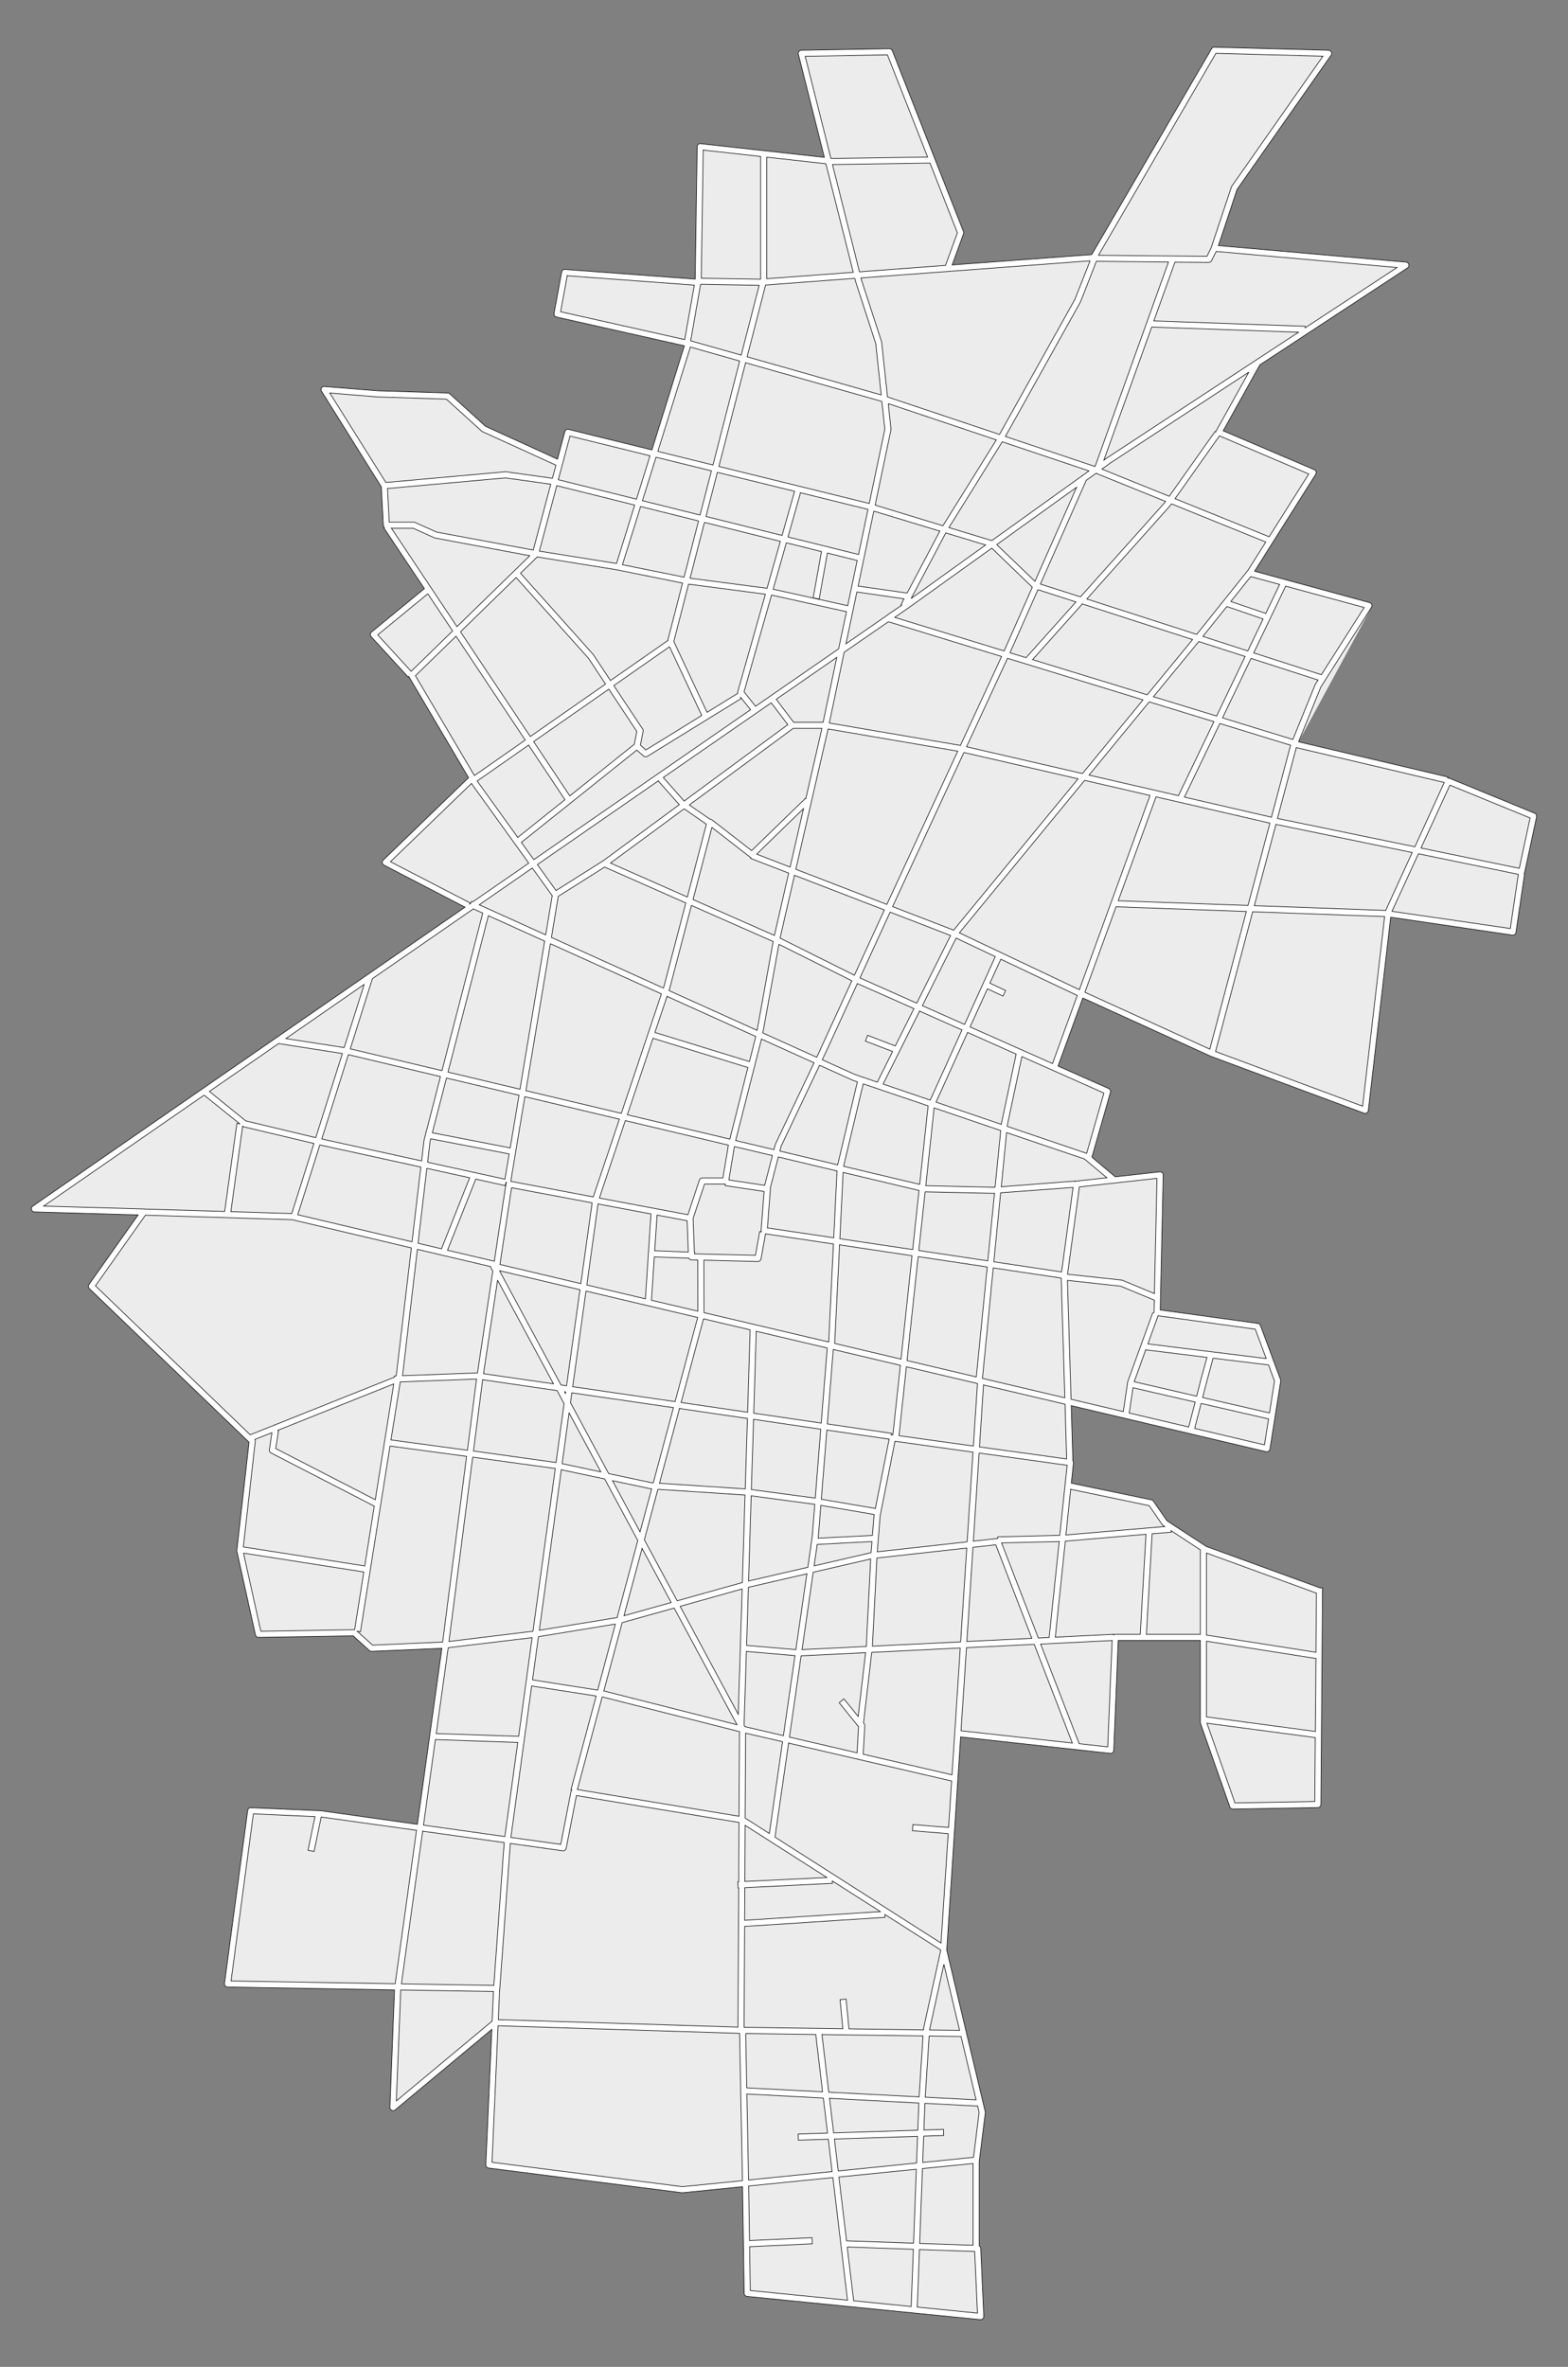
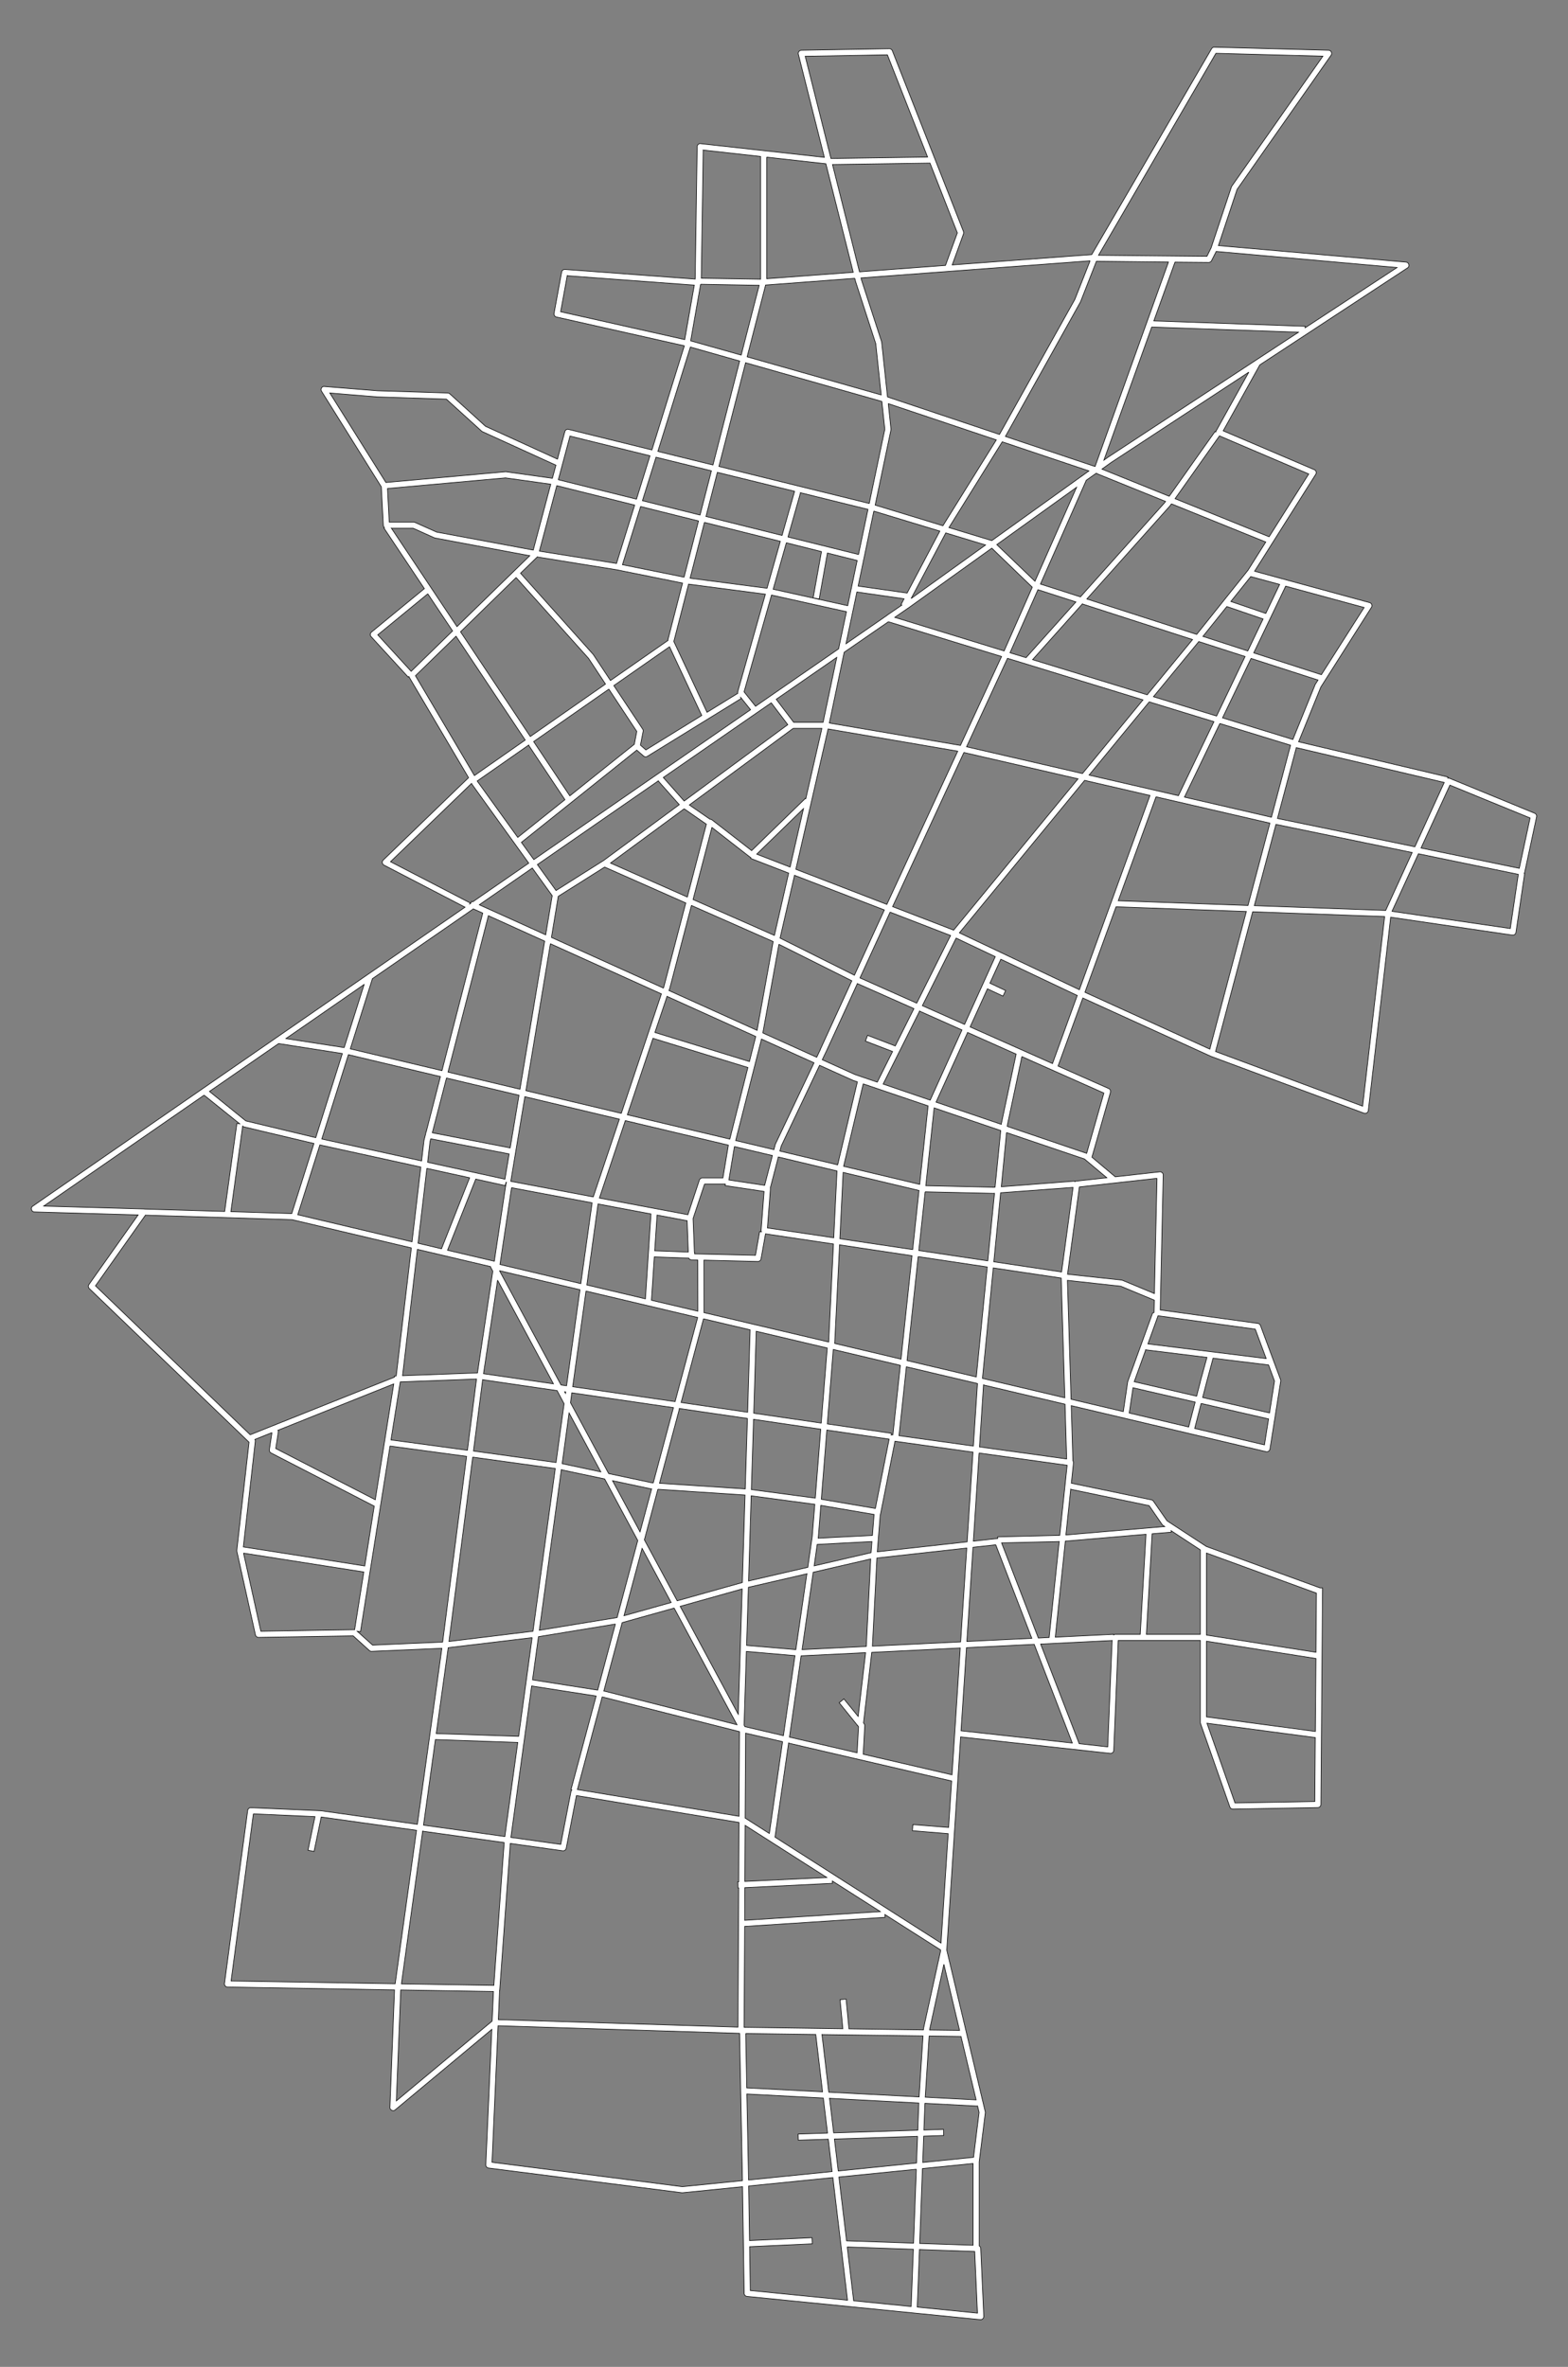
<svg xmlns="http://www.w3.org/2000/svg" xmlns:ns1="http://www.inkscape.org/namespaces/inkscape" xmlns:ns2="http://sodipodi.sourceforge.net/DTD/sodipodi-0.dtd" width="491.778" height="742.146" id="svg2" version="1.1" ns1:version="0.47 r22583" ns2:docname="espita forma.svg">
  <rect width="100%" height="100%" fill="#808080" stroke="none" />
  <defs id="defs4">
    <ns1:perspective ns2:type="inkscape:persp3d" ns1:vp_x="0 : 526.18109 : 1" ns1:vp_y="0 : 1000 : 0" ns1:vp_z="744.09448 : 526.18109 : 1" ns1:persp3d-origin="372.04724 : 350.78739 : 1" id="perspective10" />
    <ns1:perspective id="perspective2824" ns1:persp3d-origin="0.5 : 0.33333333 : 1" ns1:vp_z="1 : 0.5 : 1" ns1:vp_y="0 : 1000 : 0" ns1:vp_x="0 : 0.5 : 1" ns2:type="inkscape:persp3d" />
  </defs>
  <ns2:namedview id="base" pagecolor="#ffffff" bordercolor="#666666" borderopacity="1.0" ns1:pageopacity="0.0" ns1:pageshadow="2" ns1:zoom="0.35" ns1:cx="-220.25989" ns1:cy="198.84923" ns1:document-units="px" ns1:current-layer="layer1" showgrid="false" ns1:window-width="1024" ns1:window-height="712" ns1:window-x="-4" ns1:window-y="-4" ns1:window-maximized="1" />
  <g ns1:label="Capa 1" ns1:groupmode="layer" id="layer1" transform="translate(-81.809,-177.989)">
-     <path ns2:nodetypes="ccccccccccccscccccccccsccccccccscccccccccccccccccccccccccccccccccccccccccccccccccccccccccccccccccccccccccccccccccccccccccccccccccccccccccccccccccccccccccccccccccccccccccccccccccccc" id="path4176" d="m 462.474,192.784 c -0.276,0.053 -0.525,0.234 -0.66,0.48 l -37.606,64.557 -43.758,3.241 3.541,-9.754 c 0.085,-0.22 0.085,-0.471 0,-0.69 l -22.329,-56.754 c -0.144,-0.355 -0.517,-0.604 -0.9,-0.6 l -27.641,0.48 c -0.584,-2.3e-4 -1.076,0.635 -0.93,1.2 l 8.163,32.383 -38.806,-4.292 c -0.03,-0.012 -0.06,-0.022 -0.09,-0.03 -0.513,-0.016 -0.991,0.447 -0.99,0.96 l -0.63,41.537 -40.847,-3.031 c -0.468,-0.037 -0.934,0.319 -1.02,0.78 l -2.401,13.025 c -0.089,0.478 0.247,0.997 0.72,1.11 l 40.157,9.034 -10.174,32.654 -26.171,-6.453 c -0.117,-0.033 -0.24,-0.043 -0.36,-0.03 -0.37,0.06 -0.691,0.356 -0.78,0.72 l -2.311,8.644 -22.569,-10.294 -11.225,-10.204 c -0.172,-0.152 -0.401,-0.239 -0.63,-0.24 l -21.879,-0.69 -0.06,0 -16.747,-1.351 c -0.099,-0.016 -0.201,-0.016 -0.3,0 -0.61,0.13 -0.945,0.951 -0.6,1.471 l 18.758,29.982 0.63,12.095 c 0.017,0.267 0.151,0.524 0.36,0.69 l -0.18,0.12 12.695,19.028 -16.627,13.656 c -0.393,0.332 -0.437,1 -0.09,1.381 l 11.645,12.695 0.21,-0.18 c 0.01,0.03 0.018,0.06 0.03,0.09 l 18.698,31.633 -26.801,25.871 c -0.424,0.426 -0.294,1.255 0.24,1.531 l 25.451,13.206 -135.687,93.819 c -0.65,0.466 -0.26,1.724 0.54,1.741 l 32.624,0.93 -15.426,21.819 c -0.277,0.367 -0.236,0.937 0.09,1.261 l 50.121,48.2 -3.842,33.944 c -0.01,0.101 0.01,0.202 0.03,0.3 l 5.822,26.201 c 0.096,0.429 0.52,0.761 0.96,0.75 l 29.682,-0.48 5.072,4.592 c 0.175,0.169 0.417,0.268 0.66,0.27 l 22.089,-0.96 -7.683,55.193 -30.313,-4.262 c -0.03,-9.6e-4 -0.06,-9.6e-4 -0.09,0 l -21.819,-0.96 c -0.466,-0.02 -0.918,0.349 -0.99,0.81 l -7.293,54.353 c -0.067,0.531 0.395,1.068 0.93,1.08 l 52.402,0.9 -1.441,36.915 c -0.02,0.741 1.032,1.237 1.591,0.75 l 30.373,-25.301 -1.891,42.468 c -0.034,0.485 0.358,0.961 0.84,1.02 l 60.655,7.743 c 0.07,0.008 0.14,0.008 0.21,0 l 18.818,-1.891 0.51,33.464 c 0.011,0.455 0.389,0.874 0.84,0.93 l 73.261,7.293 c 0.553,0.053 1.088,-0.467 1.05,-1.02 l -0.96,-21.339 c -0.017,-0.318 -0.204,-0.622 -0.48,-0.78 l 0,-26.351 1.921,-15.396 c 0.01,-0.111 -9.6e-4,-0.223 -0.03,-0.33 l -12.065,-50.661 4.352,-66.838 46.94,5.162 c 0.522,0.066 1.052,-0.375 1.08,-0.9 l 1.411,-34.514 25.751,0 0,25.721 c 4.8e-4,0.112 0.021,0.225 0.06,0.33 l 9.214,26.201 c 0.137,0.376 0.53,0.642 0.93,0.63 l 26.681,-0.48 c 0.493,-0.015 0.931,-0.467 0.93,-0.96 l 0.51,-67.918 -0.78,0 -35.655,-12.995 -12.335,-8.043 -4.292,-6.183 c -0.141,-0.2 -0.36,-0.343 -0.6,-0.39 l -25.121,-5.222 -0.03,-24.31 61.135,14.436 c 0.512,0.122 1.086,-0.261 1.171,-0.78 l 3.391,-21.369 c 0.021,-0.162 2.9e-4,-0.329 -0.06,-0.48 l -6.303,-16.957 c -0.113,-0.324 -0.412,-0.575 -0.75,-0.63 l -30.673,-4.232 0.93,-42.318 c 0.022,-0.555 -0.529,-1.06 -1.08,-0.99 l -13.956,1.561 -7.323,-6.153 5.822,-20.378 c 0.124,-0.442 -0.12,-0.957 -0.54,-1.14 l -15.907,-7.053 7.773,-21.339 40.157,18.278 c 0.019,0.011 0.039,0.021 0.06,0.03 l 48.02,17.827 c 0.541,0.203 1.219,-0.207 1.291,-0.78 l 7.023,-60.685 38.176,5.612 c 0.504,0.085 1.038,-0.305 1.11,-0.81 l 2.731,-18.518 -0.12,-0.03 c 0.054,-0.083 0.094,-0.175 0.12,-0.27 l 3.752,-17.497 c 0.089,-0.432 -0.163,-0.91 -0.57,-1.08 L 536.424,422.019 c -0.178,-0.077 -0.38,-0.098 -0.57,-0.06 l 0.06,-0.33 -46.819,-11.045 22.87,-42.198 c 0.32,-0.509 0.012,-1.289 -0.57,-1.441 l -36.105,-9.844 19.208,-30.433 c 0.286,-0.463 0.076,-1.156 -0.42,-1.381 l -28.632,-12.215 11.495,-20.679 46.369,-30.433 c 0.676,-0.423 0.374,-1.697 -0.42,-1.771 l -58.945,-5.192 5.852,-17.617 29.532,-42.138 c 0.388,-0.57 -0.091,-1.491 -0.78,-1.501 l -35.895,-0.96 c -0.06,-0.006 -0.12,-0.006 -0.18,0 l 0,0 0,0 0,0 0,0 0,0 0,0 0,0 0,0 0,0 0,0 0,0 0,0 0,0 0,0 0,0 0,0 0,0 0,0 0,0 0,0 z m -243.852,528.79 3.752,-26.921 -3.752,26.921 z m 211.978,-29.172 0,0 z m -212.248,31.063 -3.722,26.831 3.722,-26.831 z" style="font-size:medium;font-style:normal;font-variant:normal;font-weight:normal;font-stretch:normal;text-indent:0;text-align:start;text-decoration:none;line-height:normal;letter-spacing:normal;word-spacing:normal;text-transform:none;direction:ltr;block-progression:tb;writing-mode:lr-tb;text-anchor:start;color:#000000;fill:#ececec;fill-opacity:1;stroke:none;stroke-width:2;marker:none;visibility:visible;display:inline;overflow:visible;enable-background:accumulate;font-family:Bitstream Vera Sans;-inkscape-font-specification:Bitstream Vera Sans" />
    <path style="font-size:medium;font-style:normal;font-variant:normal;font-weight:normal;font-stretch:normal;text-indent:0;text-align:start;text-decoration:none;line-height:normal;letter-spacing:normal;word-spacing:normal;text-transform:none;direction:ltr;block-progression:tb;writing-mode:lr-tb;text-anchor:start;color:#000000;fill:#ffffff;fill-opacity:1;stroke:#000000;stroke-width:0.192;stroke-miterlimit:4;stroke-opacity:1;stroke-dasharray:none;marker:none;visibility:visible;display:inline;overflow:visible;enable-background:accumulate;font-family:Bitstream Vera Sans;-inkscape-font-specification:Bitstream Vera Sans" d="m 462.474,192.784 c -0.276,0.053 -0.525,0.234 -0.66,0.48 l -37.606,64.557 -43.758,3.241 3.541,-9.754 c 0.085,-0.22 0.085,-0.471 0,-0.69 l -22.329,-56.754 c -0.144,-0.355 -0.517,-0.604 -0.9,-0.6 l -27.642,0.48 c -0.584,-2.3e-4 -1.076,0.635 -0.93,1.2 l 8.163,32.383 -38.806,-4.292 c -0.029,-0.012 -0.06,-0.022 -0.09,-0.03 -0.513,-0.016 -0.991,0.447 -0.99,0.96 l -0.63,41.537 -40.847,-3.031 c -0.468,-0.037 -0.934,0.319 -1.02,0.78 l -2.401,13.025 c -0.089,0.478 0.247,0.997 0.72,1.11 l 40.157,9.034 -10.174,32.654 -26.171,-6.453 c -0.117,-0.033 -0.24,-0.043 -0.36,-0.03 -0.37,0.06 -0.691,0.356 -0.78,0.72 l -2.311,8.644 -22.569,-10.294 -11.225,-10.204 c -0.172,-0.152 -0.401,-0.239 -0.63,-0.24 l -21.879,-0.69 -0.06,0 -16.747,-1.351 c -0.099,-0.016 -0.201,-0.016 -0.3,0 -0.61,0.13 -0.945,0.951 -0.6,1.471 l 18.758,29.982 0.63,12.095 c 0.017,0.267 0.151,0.524 0.36,0.69 l -0.18,0.12 12.695,19.028 -16.627,13.656 c -0.393,0.332 -0.437,1 -0.09,1.381 l 11.645,12.695 0.21,-0.18 c 0.009,0.03 0.018,0.06 0.03,0.09 l 18.698,31.633 -26.801,25.871 c -0.424,0.426 -0.294,1.255 0.24,1.531 l 25.451,13.206 -135.687,93.819 c -0.65,0.466 -0.26,1.724 0.54,1.741 l 32.624,0.93 -15.426,21.819 c -0.277,0.367 -0.236,0.937 0.09,1.261 l 50.121,48.2 -3.842,33.944 c -0.006,0.101 0.005,0.202 0.03,0.3 l 5.822,26.201 c 0.096,0.429 0.52,0.761 0.96,0.75 l 29.682,-0.48 5.072,4.592 c 0.175,0.169 0.417,0.268 0.66,0.27 l 22.089,-0.96 -7.683,55.193 -30.313,-4.262 c -0.03,-9.6e-4 -0.06,-9.6e-4 -0.09,0 l -21.819,-0.96 c -0.466,-0.02 -0.918,0.349 -0.99,0.81 l -7.293,54.353 c -0.067,0.531 0.395,1.068 0.93,1.08 l 52.402,0.9 -1.441,36.915 c -0.02,0.741 1.032,1.237 1.591,0.75 l 30.373,-25.301 -1.891,42.468 c -0.034,0.485 0.358,0.961 0.84,1.02 l 60.655,7.743 c 0.07,0.008 0.14,0.008 0.21,0 l 18.818,-1.891 0.51,33.464 c 0.011,0.455 0.389,0.874 0.84,0.93 l 73.261,7.293 c 0.553,0.053 1.088,-0.467 1.05,-1.02 l -0.96,-21.339 c -0.017,-0.318 -0.204,-0.622 -0.48,-0.78 l 0,-26.351 1.921,-15.396 c 0.01,-0.111 -9.6e-4,-0.223 -0.03,-0.33 l -12.065,-50.661 4.352,-66.838 46.94,5.162 c 0.522,0.066 1.052,-0.375 1.08,-0.9 l 1.411,-34.514 25.751,0 0,25.721 c 4.8e-4,0.112 0.021,0.225 0.06,0.33 l 9.214,26.201 c 0.137,0.376 0.53,0.642 0.93,0.63 l 26.681,-0.48 c 0.493,-0.015 0.931,-0.467 0.93,-0.96 l 0.51,-67.918 -0.78,0 -35.655,-12.995 -12.335,-8.043 -4.292,-6.183 c -0.141,-0.2 -0.36,-0.343 -0.6,-0.39 l -25.12,-5.222 0.66,-6.363 c 0.023,-0.232 -0.043,-0.472 -0.18,-0.66 l -0.51,-17.287 61.135,14.436 c 0.512,0.122 1.086,-0.261 1.171,-0.78 l 3.391,-21.369 c 0.021,-0.162 3.2e-4,-0.329 -0.06,-0.48 l -6.303,-16.957 c -0.113,-0.324 -0.412,-0.575 -0.75,-0.63 l -30.673,-4.232 0.93,-42.318 c 0.022,-0.555 -0.529,-1.06 -1.08,-0.99 l -13.956,1.561 -7.323,-6.153 5.822,-20.378 c 0.124,-0.442 -0.12,-0.957 -0.54,-1.14 l -15.907,-7.053 7.773,-21.339 40.157,18.278 c 0.02,0.011 0.04,0.021 0.06,0.03 l 48.02,17.827 c 0.541,0.203 1.219,-0.207 1.291,-0.78 l 7.023,-60.685 38.176,5.612 c 0.504,0.085 1.038,-0.305 1.11,-0.81 l 2.731,-18.518 -0.12,-0.03 c 0.054,-0.083 0.094,-0.175 0.12,-0.27 l 3.752,-17.497 c 0.089,-0.432 -0.163,-0.91 -0.57,-1.08 L 536.425,422.019 c -0.178,-0.077 -0.38,-0.098 -0.57,-0.06 l 0.06,-0.33 -46.819,-11.045 6.933,-17.077 0,-0.03 15.937,-25.09 c 0.32,-0.509 0.011,-1.289 -0.57,-1.441 l -36.105,-9.844 19.208,-30.433 c 0.287,-0.463 0.075,-1.156 -0.42,-1.381 l -28.632,-12.215 11.495,-20.679 46.369,-30.433 c 0.676,-0.423 0.374,-1.697 -0.42,-1.771 l -58.945,-5.192 5.852,-17.617 29.532,-42.138 c 0.388,-0.57 -0.091,-1.491 -0.78,-1.501 l -35.895,-0.96 c -0.06,-0.006 -0.12,-0.006 -0.18,0 z m 0.69,1.921 33.554,0.9 -28.572,40.757 c -0.051,0.074 -0.091,0.155 -0.12,0.24 l -6.303,18.908 c -0.013,0.039 -0.022,0.08 -0.03,0.12 l -1.351,2.731 -34.004,-0.33 36.825,-63.326 z m -103.033,0.48 12.605,32.053 -30.313,0.45 -8.073,-32.053 25.781,-0.45 z m -57.774,29.862 18.008,2.011 0,38.476 -18.608,-0.3 0.6,-40.187 z m 19.928,2.221 18.548,2.071 8.584,34.034 -27.131,2.011 0,-38.116 z m 51.201,1.861 8.584,21.879 -3.722,10.204 -26.981,2.011 -8.464,-33.644 30.583,-0.45 z m 89.767,27.702 56.724,5.042 -28.842,18.908 0.03,-0.48 -47.48,-1.681 6.633,-18.428 10.594,0.09 c 0.36,0.003 0.713,-0.216 0.87,-0.54 l 1.471,-2.911 z m -39.556,2.941 -4.772,12.095 -23.65,42.348 -35.115,-11.765 -1.831,-17.137 c -0.004,-0.061 -0.014,-0.121 -0.03,-0.18 l -6.303,-19.358 0,-0.06 -0.15,-0.57 71.85,-5.372 z m 1.981,0.15 22.599,0.24 -23.02,64.107 -28.122,-9.424 23.47,-42.048 c 0.022,-0.029 0.042,-0.059 0.06,-0.09 l 5.012,-12.785 z m -165.969,4.532 39.857,2.941 -3.001,17.077 -38.926,-8.734 2.071,-11.285 z m 90.188,0.81 0.24,0.99 c 0.01,0.02 0.019,0.04 0.03,0.06 l 6.273,19.328 0.03,0.06 1.711,16.117 -42.048,-11.945 5.792,-22.509 27.972,-2.101 z m -48.35,1.861 18.368,0.33 -5.642,21.879 -15.847,-4.472 3.121,-17.737 z m 141.479,13.416 46.039,1.621 -59.935,39.316 c -0.01,0.01 -0.02,0.02 -0.03,0.03 l -1.08,0.78 15.006,-41.747 z m -144.69,6.273 15.456,4.382 -8.373,32.594 -17.287,-4.262 10.204,-32.714 z m 17.317,4.922 42.408,12.035 0.06,0.03 0.27,0.09 0.93,8.704 -4.892,23.26 -47.15,-11.615 8.373,-32.504 z m 157.836,2.941 -10.234,18.398 c -0.063,0.111 -0.104,0.234 -0.12,0.36 l -0.24,-0.15 -14.376,20.318 -21.099,-8.524 2.761,-1.981 0.03,-0.03 43.278,-28.392 z m -288.24,6.543 14.916,1.231 c 0.02,6.3e-4 0.04,6.3e-4 0.06,0 l 21.579,0.69 11.075,10.054 c 0.072,0.061 0.153,0.112 0.24,0.15 l 23.05,10.504 -1.11,4.112 -14.526,-2.041 c -0.08,-0.01 -0.16,-0.01 -0.24,0 l -37.456,3.361 -17.587,-28.062 z m 175.153,3.331 33.884,11.375 -16.747,26.921 -21.249,-6.483 4.952,-23.59 c 0.016,-0.099 0.016,-0.201 0,-0.3 l -0.84,-7.923 z m 103.873,10.114 28.002,11.945 -12.425,19.688 -29.502,-11.945 13.926,-19.688 z m -203.695,0.06 25.09,6.183 -4.232,13.596 -24.52,-6.093 3.662,-13.686 z m 135.566,1.801 27.191,9.124 -2.251,1.621 -0.06,-0.03 -0.03,0.09 -28.122,20.168 -13.446,-4.082 16.717,-26.891 z m -108.585,4.832 17.377,4.262 -3.571,13.866 -18.068,-4.502 4.262,-13.626 z m 19.238,4.742 24.22,5.942 -3.932,13.836 -23.86,-5.942 3.571,-13.836 z m 118.789,0.3 0.06,0.03 21.729,8.794 -0.27,0.36 -26.441,29.562 -12.545,-4.022 14.376,-32.534 3.091,-2.191 z m -185.237,1.441 14.196,1.981 -5.492,20.649 -30.313,-5.642 -6.783,-3.031 c -0.122,-0.057 -0.256,-0.088 -0.39,-0.09 l -7.683,0 -0.54,-10.534 37.005,-3.331 z m 16.087,2.431 24.43,6.093 -5.702,18.308 -24.19,-3.872 5.462,-20.529 z m 163.028,0.51 -13.055,29.472 -11.975,-11.495 25.03,-17.977 z m -86.586,1.711 21.159,5.222 -2.971,14.136 -22.119,-5.492 3.932,-13.866 z m 116.328,3.481 29.592,11.975 -5.582,8.854 -16.087,20.108 -34.454,-11.105 25.931,-29.022 c 0.032,-0.028 0.062,-0.058 0.09,-0.09 l 0.51,-0.72 z m -166.479,0.84 18.158,4.532 -4.532,17.617 -19.328,-3.902 5.702,-18.248 z m 73.14,1.441 20.709,6.273 -10.264,19.418 -15.366,-2.191 4.922,-23.5 z m -53.122,3.541 23.8,5.942 -4.172,14.706 -24.13,-3.151 4.502,-17.497 z m -98.171,1.831 6.813,0 6.663,3.001 c 0.067,0.028 0.138,0.048 0.21,0.06 l 29.712,5.552 -22.84,22.239 -20.559,-30.853 z m 173.862,1.471 12.485,3.782 -23.35,16.777 10.865,-20.559 z m -50.001,3.091 11.015,2.761 -2.611,14.526 1.891,0.33 2.581,-14.406 9.334,2.341 -2.971,14.166 -23.38,-5.162 4.142,-14.556 z m 64.437,1.681 12.695,12.245 -8.794,19.898 0,0.03 -0.03,0.06 -34.304,-10.534 4.202,-2.911 c 0.01,1.5e-4 0.02,1.5e-4 0.03,0 l 26.201,-18.788 z m -142.559,2.761 24.91,4.022 20.649,4.172 -4.622,17.947 0.06,0.03 -18.038,12.575 -5.342,-8.073 c -0.027,-0.042 -0.057,-0.083 -0.09,-0.12 l -22.779,-25.451 5.252,-5.102 z m 223.773,6.153 9.064,2.461 -4.352,9.094 -10.955,-3.752 6.243,-7.803 z m -230.406,0.3 22.659,25.271 0.09,0.12 5.282,8.013 -23.59,16.447 -21.879,-32.834 17.437,-17.017 z m 54.083,2.071 24.1,3.151 -8.674,30.583 c -0.046,0.166 -0.046,0.344 0,0.51 l -9.634,5.942 -10.414,-22.209 4.622,-17.977 z m 187.278,0.63 24.61,6.693 -13.416,21.069 -21.219,-6.843 10.024,-20.919 z m -77.702,1.11 11.915,3.842 -15.637,17.467 -5.042,-1.531 8.764,-19.778 z m -56.784,0.72 14.796,2.131 -0.96,1.831 0.27,0.15 -4.562,3.121 0,0.03 -12.965,8.974 3.421,-16.237 z m -134.576,0.57 7.773,11.645 -12.995,12.665 -10.474,-11.435 15.697,-12.875 z m 107.805,0.39 23.5,5.222 -2.461,11.645 -26.051,18.008 -3.602,-4.532 8.614,-30.343 z m 97.481,2.791 34.574,11.165 -14.226,17.317 -35.955,-11.015 15.607,-17.467 z m 45.319,0.81 11.375,3.902 -4.802,10.024 -14.076,-4.562 7.503,-9.364 z m -106.154,4.772 35.505,10.895 -12.905,27.882 -0.09,-0.03 c -0.02,-6.3e-4 -0.04,-6.3e-4 -0.06,0 l -40.967,-6.993 4.652,-22.179 13.866,-9.574 z m -135.596,4.532 21.699,32.564 -15.937,11.135 -18.488,-31.303 12.725,-12.395 z m 232.957,1.681 14.526,4.682 -8.944,18.668 -19.808,-6.063 14.226,-17.287 z m -165.999,1.621 10.114,21.549 -17.527,10.805 -1.711,-1.501 0.84,-4.292 c 0.056,-0.243 0.012,-0.508 -0.12,-0.72 l -9.064,-13.656 17.467,-12.185 z m 52.462,3.331 -4.292,20.348 -9.244,0 -5.462,-7.203 18.998,-13.145 z m 53.542,0.3 42.498,13.025 -18.998,23.11 -36.345,-8.403 12.845,-27.732 z m 76.382,0.03 21.009,6.783 -0.87,1.351 c -0.024,0.048 -0.044,0.099 -0.06,0.15 l -6.963,17.137 -22.059,-6.783 8.944,-18.638 z m -201.414,9.634 8.764,13.266 -0.78,4.022 -20.228,16.177 -11.345,-17.017 23.59,-16.447 z m 41.267,2.491 3.181,3.962 -67.978,47 -3.902,-5.402 36.195,-28.932 2.131,1.861 c 0.301,0.278 0.788,0.329 1.14,0.12 l 29.502,-18.188 -0.27,-0.42 z m 128.213,1.501 20.288,6.213 -11.135,23.2 -28.032,-6.453 18.878,-22.96 z m -118.549,0.3 5.192,6.843 -32.504,23.95 -6.543,-7.383 33.854,-23.41 z m 140.699,6.483 22.179,6.813 -6.003,22.569 -27.281,-6.303 11.105,-23.08 z m -133.826,1.531 9.004,0 -0.12,0.57 0,0.03 -4.922,21.459 -0.12,-0.12 -16.867,16.387 -12.455,-9.664 c -0.173,-0.124 -0.388,-0.189 -0.6,-0.18 l -6.483,-4.472 32.564,-24.01 z m 10.955,0.18 40.667,6.963 -21.789,47.09 -0.45,0.96 -28.542,-11.015 9.934,-43.188 0.18,-0.81 z m -93.939,5.072 11.405,17.107 -14.796,11.825 -12.725,-17.677 16.117,-11.255 z m 240.79,0.78 46.399,10.925 -9.214,20.168 -43.098,-8.884 5.912,-22.209 z m -104.263,1.531 35.805,8.253 -39.016,47.45 -19.148,-7.383 0.39,-0.84 21.969,-47.48 z m 37.876,8.734 20.499,4.742 -22.149,60.895 -0.15,-0.06 -37.486,-17.767 39.286,-47.81 z m -133.736,0.18 6.603,7.443 -23.77,17.527 -0.06,0.03 -14.826,9.364 -5.852,-8.133 37.906,-26.231 z m -58.584,0.81 17.977,24.97 -17.557,12.125 -0.36,-0.15 -0.27,0.6 -0.33,0.21 0.15,-0.3 -25,-12.935 25.391,-24.52 z m 306.878,0.51 25.15,10.294 -3.391,15.787 -30.823,-6.363 9.064,-19.718 z m -92.168,3.662 35.715,8.253 -6.873,25.811 -40.697,-1.471 11.855,-32.594 z m -110.566,3.692 -4.202,18.338 -10.474,-4.052 14.676,-14.286 z m -37.426,0.06 6.963,4.832 -5.972,22.84 -24.1,-10.654 23.11,-17.017 z m 185.597,4.892 42.738,8.824 -8.313,18.158 -41.207,-1.501 6.783,-25.481 z m -176.894,0.96 11.915,9.274 c 0.088,0.078 0.19,0.139 0.3,0.18 l -0.09,0.24 11.945,4.622 -4.472,19.538 -25.511,-11.255 5.912,-22.599 z m 221.582,8.253 31.333,6.453 -2.521,16.987 -37.095,-5.402 8.283,-18.038 z m -255.226,4.172 25.451,11.255 -6.873,26.261 -0.03,0.06 -0.12,0.36 -35.115,-15.877 2.131,-12.875 14.556,-9.184 z m -22.689,0.3 6.243,8.674 -2.041,12.275 -20.829,-9.424 16.627,-11.525 z m 82.234,2.281 28.182,10.865 -9.394,20.469 -23.32,-11.645 4.532,-19.688 z m -32.323,9.454 25.631,11.315 -5.042,27.852 -27.642,-12.485 0.21,-0.6 c 0.011,-0.02 0.021,-0.04 0.03,-0.06 l 6.813,-26.021 z m 133.165,0.42 40.877,1.471 -11.465,43.158 -39.166,-17.827 9.754,-26.801 z m -201.564,0.66 2.941,1.321 -12.785,49.401 -28.752,-6.843 6.933,-21.999 31.663,-21.879 z m 244.422,0.9 41.387,1.501 -6.903,59.455 -46.129,-17.137 11.645,-43.818 z m -113.717,0.12 18.968,7.323 -10.624,21.219 -17.797,-7.923 9.454,-20.619 z m -125.992,1.11 17.647,7.983 -7.743,46.429 -22.569,-5.372 12.665,-49.04 z m 146.701,7.023 12.275,5.822 -9.634,21.249 -13.236,-5.882 10.594,-21.189 z m -127.253,1.771 34.815,15.727 -12.575,37.456 -29.922,-7.113 7.683,-46.069 z m 71.67,0.18 22.87,11.435 -9.934,21.639 0.03,0 -1.11,2.341 -16.897,-7.623 5.042,-27.792 z m 69.599,4.682 23.68,11.225 0.3,0.12 -7.773,21.369 -25.841,-11.495 5.432,-11.945 4.892,2.281 0.81,-1.741 -4.922,-2.311 3.421,-7.503 z m -44.989,7.623 17.737,7.863 -5.852,11.705 -8.674,-3.331 -0.69,1.801 8.524,3.271 -4.802,9.604 -6.933,-2.371 -0.09,-0.03 -10.234,-4.622 1.08,-2.281 c 0.01,-0.01 0.02,-0.02 0.03,-0.03 l 9.904,-21.579 z m -154.684,0.27 -6.273,19.808 -18.278,-2.821 24.55,-16.987 z m 94.99,3.752 27.822,12.575 -1.981,7.863 -29.652,-9.124 3.812,-11.315 z m 79.203,4.622 13.296,5.912 -9.964,21.999 -14.766,-5.042 11.435,-22.87 z m 15.066,6.693 15.216,6.783 -4.652,21.909 c -9.6e-4,0.03 -9.6e-4,0.06 0,0.09 l 0,0.03 -20.469,-6.963 9.904,-21.849 z m -98.681,1.831 29.772,9.154 -5.672,22.449 -32.143,-7.623 8.043,-23.98 z m 34.034,0.24 16.477,7.443 -12.125,25.511 c -0.026,0.058 -0.046,0.118 -0.06,0.18 l -0.39,1.531 -12.005,-2.851 8.103,-31.813 z m -151.443,1.411 19.988,3.121 -8.343,26.381 -21.939,-5.252 -11.405,-9.244 21.699,-15.006 z m 21.879,3.481 28.872,6.873 -4.442,17.257 -0.06,0 -0.15,0.78 -0.48,1.861 c -0.014,0.049 -0.024,0.099 -0.03,0.15 l -0.75,6.393 -31.303,-6.873 8.343,-26.441 z m 211.228,0.6 25.721,11.435 -5.402,18.908 -24.91,-8.464 0.03,-0.36 4.562,-21.519 z m -63.446,2.731 10.384,4.682 c 0.02,0.011 0.04,0.021 0.06,0.03 l 1.411,0.48 -6.183,26.021 -18.128,-4.322 0.39,-1.441 0,-0.06 12.065,-25.391 z m -117.019,3.992 22.749,5.402 -2.761,16.507 -24.43,-4.742 4.442,-17.167 z m 130.704,1.831 20.348,6.903 -2.641,24.61 -23.86,-5.672 6.153,-25.841 z m -206.726,3.541 11.165,8.974 -0.87,-0.12 -3.842,27.611 -25.06,-0.75 c -0.069,-0.018 -0.139,-0.028 -0.21,-0.03 l -31.483,-0.9 50.301,-34.784 z m 100.602,0.48 29.652,7.053 -8.193,24.37 -25.871,-4.892 4.412,-26.531 z m 128.363,3.511 20.889,7.113 -1.771,17.737 -0.6,0.06 0,-0.03 -21.129,-0.48 2.611,-24.4 z m -96.85,3.992 32.323,7.683 -1.711,10.294 -6.453,0 c -0.407,-0.008 -0.803,0.273 -0.93,0.66 l -3.602,10.865 -27.762,-5.222 8.133,-24.28 z m -120.02,1.741 c 0.103,0.095 0.227,0.167 0.36,0.21 l 21.999,5.222 -6.963,21.969 -19.088,-0.6 3.692,-26.801 z m 239.59,2.011 24.43,8.283 7.023,5.882 -9.574,1.05 c -0.159,0.012 -0.316,0.064 -0.45,0.15 l 0,-0.15 -23.08,1.771 1.651,-16.987 z m -180.585,1.951 24.58,4.742 -1.321,7.923 -24.25,-5.312 0.75,-6.483 0.03,-0.12 0.21,-0.75 z m -34.784,1.921 31.663,6.933 -2.761,23.44 -35.835,-8.494 6.933,-21.879 z m 130.014,0.51 11.915,2.821 -2.431,9.334 -11.225,-1.681 1.741,-10.474 z m 13.776,3.271 18.398,4.382 -1.02,20.949 -20.799,-3.091 0.93,-12.185 c 0.01,-0.111 -9.6e-4,-0.223 -0.03,-0.33 l 2.521,-9.724 z m -110.236,3.571 13.416,2.941 -8.824,22.269 -7.353,-1.741 2.761,-23.47 z m 130.554,1.261 23.8,5.672 -1.981,18.518 -0.84,-0.12 -21.999,-3.271 1.02,-20.799 z m 98.441,1.861 -0.81,36.135 -9.964,-4.142 c -0.085,-0.043 -0.176,-0.074 -0.27,-0.09 l -17.017,-1.831 3.722,-27.371 24.34,-2.701 z m -213.659,0.24 9.244,2.041 0.24,-1.02 0.15,0.03 c -0.078,0.117 -0.129,0.251 -0.15,0.39 l -3.662,24.31 -14.676,-3.451 8.854,-22.299 z m 71.76,1.561 6.513,0 -0.06,0.48 12.215,1.831 -0.93,12.185 c -0.012,0.164 0.019,0.331 0.09,0.48 l -0.54,-0.09 -1.321,7.443 -19.088,-0.45 0.03,-0.51 -0.09,0 -0.42,-10.564 3.602,-10.805 z m 115.578,1.05 -3.602,26.501 -21.249,-3.181 2.131,-21.639 22.719,-1.681 z m -176.113,0.09 25.271,4.742 -3.541,25.331 -25.361,-6.003 3.632,-24.07 z m 129.714,1.291 21.309,0.48 c 0.03,9.6e-4 0.06,9.6e-4 0.09,0 l 0.36,-0.03 -2.101,21.189 -21.639,-3.241 1.981,-18.398 z m -102.583,3.812 16.597,3.121 -1.741,26.621 -18.368,-4.352 3.511,-25.391 z m 18.518,3.481 9.424,1.771 0.36,9.814 -10.534,-0.39 0.75,-11.195 z m -160.477,0.03 46.009,1.411 37.396,8.854 -4.742,40.127 -0.57,0.03 0.03,0.36 -45.259,18.068 -48.53,-46.699 15.667,-22.149 z m 194.481,5.852 21.309,3.181 -1.501,30.733 -39.106,-9.214 -0.03,-16.447 16.957,0.42 c 0.457,0.006 0.889,-0.359 0.96,-0.81 l 1.411,-7.863 z m 23.23,3.451 21.819,3.271 0.9,0.15 -3.451,32.413 -20.799,-4.922 1.531,-30.913 z m -132.415,1.411 22.93,5.402 c 0.019,0.116 0.06,0.229 0.12,0.33 l 0.6,1.11 -4.802,31.903 -23.5,0.87 4.652,-39.617 z m 157.055,2.281 21.669,3.241 -3.421,34.484 -21.729,-5.132 3.481,-32.594 z m -82.744,0.09 10.805,0.39 c 0.153,0.315 0.49,0.532 0.84,0.54 l 1.981,0.06 0.03,16.027 -14.556,-3.421 0.9,-13.596 z m 106.304,3.451 21.309,3.181 1.14,37.546 -25.841,-6.093 3.391,-34.634 z m -154.864,0.87 25.241,5.972 -4.202,30.103 -1.741,-0.24 -19.298,-35.835 z m -0.6,2.971 17.527,32.504 -21.939,-3.181 4.412,-29.322 z m 178.724,0.06 16.717,1.831 10.534,4.382 -0.09,3.872 -0.45,0.18 -7.743,21.339 c -0.026,0.058 -0.046,0.118 -0.06,0.18 l -1.381,9.364 -16.387,-3.872 -1.14,-37.276 z m -150.993,3.361 35.025,8.283 -7.083,26.381 -32.113,-4.682 4.172,-29.983 z m 179.415,7.743 30.493,4.202 3.421,9.214 -37.095,-4.592 3.181,-8.824 z m -142.559,0.96 14.616,3.451 -0.78,25.841 -20.859,-3.061 7.023,-26.231 z m 16.537,3.902 22.269,5.252 -1.891,23.53 -21.159,-3.091 0.78,-25.691 z m 24.16,5.702 21.039,4.982 -2.341,21.789 c -0.02,-0.011 -0.04,-0.021 -0.06,-0.03 -0.164,-0.012 -0.331,0.019 -0.48,0.09 l 0.09,-0.54 -20.108,-2.941 1.861,-23.35 z m 97.991,0.12 19.208,2.371 -2.131,7.773 0.03,0 -1.14,4.382 -19.568,-4.532 3.602,-9.994 z m 21.129,2.611 17.407,2.131 1.861,5.042 -1.561,9.994 -20.979,-4.832 1.17,-4.562 2.101,-7.773 z m -96.19,2.701 22.299,5.252 -1.291,19.598 -23.32,-3.241 2.311,-21.609 z m -134.816,3.842 -2.851,22.329 -23.98,-3.241 2.911,-18.188 23.92,-0.9 z m 1.921,0.21 23.35,3.421 2.191,4.112 -2.521,18.428 -25.901,-3.602 2.881,-22.359 z m -27.882,1.321 -5.792,36.315 -31.213,-16.057 0.87,-5.642 -0.3,-0.03 36.435,-14.586 z m 184.967,0.33 25.571,6.033 0.51,17.167 -27.341,-3.782 1.261,-19.418 z m 46.88,0.87 19.508,4.502 -2.041,7.803 -18.638,-4.382 1.17,-7.923 z m -178.244,1.261 0.33,0.06 -0.06,0.45 -0.27,-0.51 z m 2.251,0.33 31.873,4.652 -6.333,23.59 -0.42,-0.03 -13.566,-2.881 -11.975,-22.239 0.42,-3.091 z m 197.362,3.331 21.159,4.862 -1.291,8.133 -21.879,-5.162 2.011,-7.833 z m -163.598,1.591 21.309,3.121 -0.69,22.089 -26.891,-1.771 6.273,-23.44 z m -34.634,1.381 9.964,18.488 -12.125,-2.581 2.161,-15.907 z m 57.864,2.011 21.069,3.091 -1.711,21.609 -20.048,-2.671 0.69,-22.029 z m 22.99,3.361 19.538,2.851 -4.322,21.729 -16.957,-2.881 1.741,-21.699 z m -174.042,0.81 -0.81,5.372 c -0.057,0.392 0.158,0.809 0.51,0.99 l 32.383,16.687 -2.971,18.758 -38.086,-5.972 3.752,-33.134 c 0.02,-0.196 -0.023,-0.399 -0.12,-0.57 l 5.342,-2.131 z m 195.411,2.701 24.46,3.421 -1.831,28.122 -28.182,3.121 0.9,-11.285 4.652,-23.38 z m -158.376,1.501 24.01,3.241 -7.503,58.224 -21.969,0.96 -4.832,-4.352 1.02,0.15 9.274,-58.224 z m 184.757,2.191 27.611,3.842 -2.311,21.969 -19.478,0.48 0.03,0.51 c -0.04,-0.003 -0.08,-0.003 -0.12,0 l -7.533,0.84 1.801,-27.642 z m -158.826,1.291 25.901,3.571 -6.993,51.021 -26.351,3.211 7.443,-57.804 z m 27.792,3.962 13.596,2.881 10.384,19.298 -6.483,24.16 -24.4,3.992 6.903,-50.331 z m 16.057,3.421 11.975,2.551 c 0.04,0.003 0.08,0.003 0.12,0 l 0.18,0 -3.632,13.506 -8.644,-16.057 z m 14.226,2.701 27.341,1.801 -0.84,27.431 -20.439,5.732 -10.294,-19.118 4.232,-15.847 z m 129.474,0 24.61,5.132 4.112,5.972 c 0.074,0.096 0.166,0.178 0.27,0.24 l 0.51,0.33 -31.003,2.641 1.501,-14.316 z m -100.212,2.041 19.928,2.671 0.03,0 -0.81,10.054 0,0.06 -1.381,9.634 -18.578,4.292 0.81,-26.711 z m 21.849,3.001 16.717,2.851 0,0.03 c -0.013,0.039 -0.022,0.079 -0.03,0.12 l -0.51,6.423 -17.017,0.87 0.03,-0.3 c 0.011,-0.02 0.021,-0.04 0.03,-0.06 l 0.78,-9.934 z m 109.876,7.953 9.154,6.003 0,26.471 -16.927,0 1.801,-31.513 6.003,-0.51 -0.03,-0.45 z m -7.893,1.11 -1.801,31.363 -7.833,0 c -0.193,0.004 -0.384,0.068 -0.54,0.18 l 0,-0.18 -18.278,0.9 3.151,-30.103 25.301,-2.161 z m -85.956,2.281 -0.27,3.481 -17.857,4.142 0.96,-6.723 17.167,-0.9 z m 58.734,0 -3.151,30.073 -3.391,0.18 -11.525,-29.832 18.068,-0.42 z m -19.898,1.02 11.315,29.322 -20.378,0.99 1.921,-29.532 7.143,-0.78 z m -9.094,1.02 -1.921,29.412 -27.672,1.351 1.411,-27.642 28.182,-3.121 z m -101.832,0.09 9.124,16.987 -14.796,4.142 5.672,-21.129 z m 177.014,1.471 34.484,12.575 -0.15,18.548 -34.334,-5.402 0,-25.721 z m -302.016,0.03 37.726,5.912 -2.881,18.098 c -0.03,-9.6e-4 -0.06,-9.6e-4 -0.09,0 l -29.322,0.48 -5.432,-24.49 z m 196.702,1.831 -1.381,27.431 -20.138,0.99 3.481,-24.25 18.038,-4.172 z m -20.018,4.652 -3.451,23.77 -15.456,-1.321 0.57,-18.218 18.338,-4.232 z m -20.288,4.742 -1.231,39.316 -18.218,-33.854 19.448,-5.462 z m -21.339,6.003 19.718,36.585 -41.537,-10.534 c -0.03,-9.6e-4 -0.06,-9.6e-4 -0.09,0 l -0.15,-0.03 5.762,-21.459 16.297,-4.562 z m -18.428,5.012 -5.552,20.709 -20.439,-3.211 1.861,-13.536 24.13,-3.962 z m -26.111,4.262 -4.232,30.943 -25.841,-0.87 3.752,-26.921 26.321,-3.151 z m 181.906,0.9 -1.381,33.344 -8.944,-0.99 -12.095,-31.243 22.419,-1.11 z m 29.592,0.21 34.334,5.432 -0.18,22.87 -34.154,-4.562 0,-23.74 z m -54.023,0.99 11.945,30.943 -34.905,-3.842 1.711,-26.051 21.249,-1.05 z m -23.2,1.14 -2.581,39.767 -27.852,-6.453 0.48,-8.944 c 0.006,-0.24 -0.081,-0.481 -0.24,-0.66 l -0.15,-0.21 2.581,-22.119 27.762,-1.381 z m -67.078,1.08 15.246,1.321 -3.632,25.09 -12.065,-2.821 -0.27,-0.48 0.72,-23.11 z m 37.396,0.39 -2.341,19.988 -4.472,-5.492 -1.471,1.2 5.612,6.963 0,0.09 0.09,0 0.36,0.45 -0.45,8.193 -21.219,-4.922 3.662,-25.481 20.228,-0.99 z m -104.744,10.444 20.228,3.151 -7.893,29.382 0.27,0.06 c -0.139,0.137 -0.235,0.318 -0.27,0.51 l -3.211,16.567 -15.637,-2.191 6.513,-47.48 z m 22.119,3.451 0.27,0.03 0.09,0.03 42.708,10.805 -0.15,26.531 -50.691,-8.373 7.773,-29.022 z m 189.679,8.223 33.974,4.502 -0.15,20.048 -25.03,0.45 -8.794,-25 z m -144.69,3.121 11.585,2.671 -4.142,28.782 -7.593,-4.832 0.15,-26.621 z m -97.301,2.011 25.841,0.9 -4.052,29.502 -25.511,-3.571 3.722,-26.831 z m 110.776,1.11 51.141,11.885 -0.96,14.556 -11.195,-0.9 -0.15,1.921 11.225,0.93 -2.251,34.304 -52.072,-33.224 4.262,-29.472 z m -66.538,16.447 50.991,8.434 -0.09,18.608 -0.3,0 0.09,1.921 0.21,0 -0.24,43.638 -75.151,-2.341 0.39,-9.184 0.03,0 3.331,-46.069 16.447,2.311 c 0.478,0.071 0.98,-0.278 1.08,-0.75 l 3.211,-16.567 z m -101.322,5.732 19.328,0.87 -2.191,10.534 1.891,0.39 2.251,-10.805 29.892,4.172 -6.693,48.11 -51.471,-0.87 6.993,-52.402 z m 154.234,3.602 25.631,16.357 -25.721,1.231 0.09,-17.587 z m -101.142,1.831 25.571,3.571 -3.241,44.779 -28.992,-0.48 6.663,-47.87 z m 128.484,15.607 15.066,9.604 -42.558,2.731 0.06,-10.234 27.461,-1.351 -0.03,-0.75 z m 16.477,10.504 17.497,11.135 -0.03,0.36 0,0.03 -5.312,24.13 c -0.013,0.039 -0.022,0.079 -0.03,0.12 l -0.03,0.42 -23.35,-0.33 -0.9,-9.334 -1.891,0.18 0.87,9.124 -30.973,-0.45 0.18,-31.633 44.028,-2.851 -0.06,-0.9 z m 18.518,15.637 4.922,20.709 -9.394,-0.12 0,-0.18 4.472,-20.409 z m -170.351,8.043 29.082,0.48 -0.42,9.274 -30.043,25.03 1.381,-34.784 z m 30.523,11.225 75.752,2.371 0.9,46.189 -18.848,1.891 -59.695,-7.653 1.891,-42.798 z m 77.672,2.431 21.969,0.3 2.131,17.977 -23.77,-1.231 -0.33,-17.047 z m 23.92,0.33 31.693,0.42 -1.231,19.118 -28.332,-1.471 -2.131,-18.068 z m 33.614,0.45 9.994,0.15 4.742,19.868 -15.967,-0.84 1.231,-19.178 z m -57.174,18.188 23.98,1.261 1.321,10.985 -9.214,0.3 0.06,1.921 9.394,-0.3 1.2,10.144 -26.201,2.641 -0.54,-26.951 z m 25.931,1.351 28.002,1.471 -0.33,8.524 -26.381,0.84 -1.291,-10.835 z m 29.922,1.561 16.477,0.87 0,-0.15 0.51,2.131 -1.741,14.076 -15.937,1.621 0.3,-8.253 6.273,-0.21 -0.06,-1.921 -6.153,0.21 0.33,-8.373 z m -2.311,10.354 -0.33,8.373 -24.55,2.491 -1.2,-10.024 26.081,-0.84 z m 17.407,8.524 0,25.631 -16.747,-0.57 0.87,-23.47 15.877,-1.591 z m -17.797,1.801 -0.87,23.17 -21.009,-0.72 -2.401,-20.018 24.28,-2.431 z m -26.171,2.611 4.592,38.446 -30.493,-3.031 -0.21,-13.746 19.658,-0.9 -0.09,-1.921 -19.598,0.9 -0.27,-17.107 26.411,-2.641 z m 4.502,21.759 20.739,0.72 -0.69,17.947 -18.038,-1.801 -2.011,-16.867 z m 22.659,0.81 17.317,0.6 0.87,19.328 -18.878,-1.891 0.69,-18.038 z" id="path2830" ns2:nodetypes="ccccccccccccscccccccccsccccccccscccccccccccccccccccccccccccccccccccccccccccccccccccccccccccccccccccccccccccccccccccccccccccccccccccccccccccccccccccccccccccccccccccccccccccccccccccccccccccccccccccccccccccccccccccccccccccccccccccccccccccccccccccccccccccccccccccccccccccccccccccccccccccccccccccccccccccccccccccccccccccccccccccccccccccccccccccccccccccccccccccccccccccccccccccccccccccccccccccccccccccccccccccccccccccccccccccccccccccccccccccccccccccccccccccccccccccccccccccccccccccccccccccccccccccccccccccccccccccccccccccccccccccccccccccccccccccccccccccccccccccccccccccccccccccccccccccccccccccccccccccccccccccccccccccccccccccccccccccccccccccccccccccccccccccccccccccccccccccccccccccccccccccccccccccccccccccccccccccccccccccccccccccccccccccccccccccccccccccccccccccccccccccccccccccccccccccccccccccccccccccccccccccccccccccccccccccccccccccccccccccccccccccccccccccccccccccccccccccccccccccccccccccccccccccccccccccccccccccccccccccccccccccccccccccccccccccccccccccccccccccccccccccccccccccccccccccccccccccccccccccccccccccccccccscccccccccccccccccccccccccccccccccccccccccccccccccccccccccccccccccccccccccccccccccccccccccccccccccccccccccccccccccccccccccccccccccccccccccccccccccccccccccccccccccccccccccccccccccccccccccccccccccccccccccccccccccccccccccccccccccccccccccccccccccccccccccccccccccccccccccccccccccccccccccccccccccccccccccccccccccccccccccccccccccccccccccccccccccccccccccccccccccccccccccccccccccccccccccccccccccccccccccccccccccccccccccccccccccccccccccccccccccccccccccccccccccccccccccccccccccc" />
  </g>
</svg>